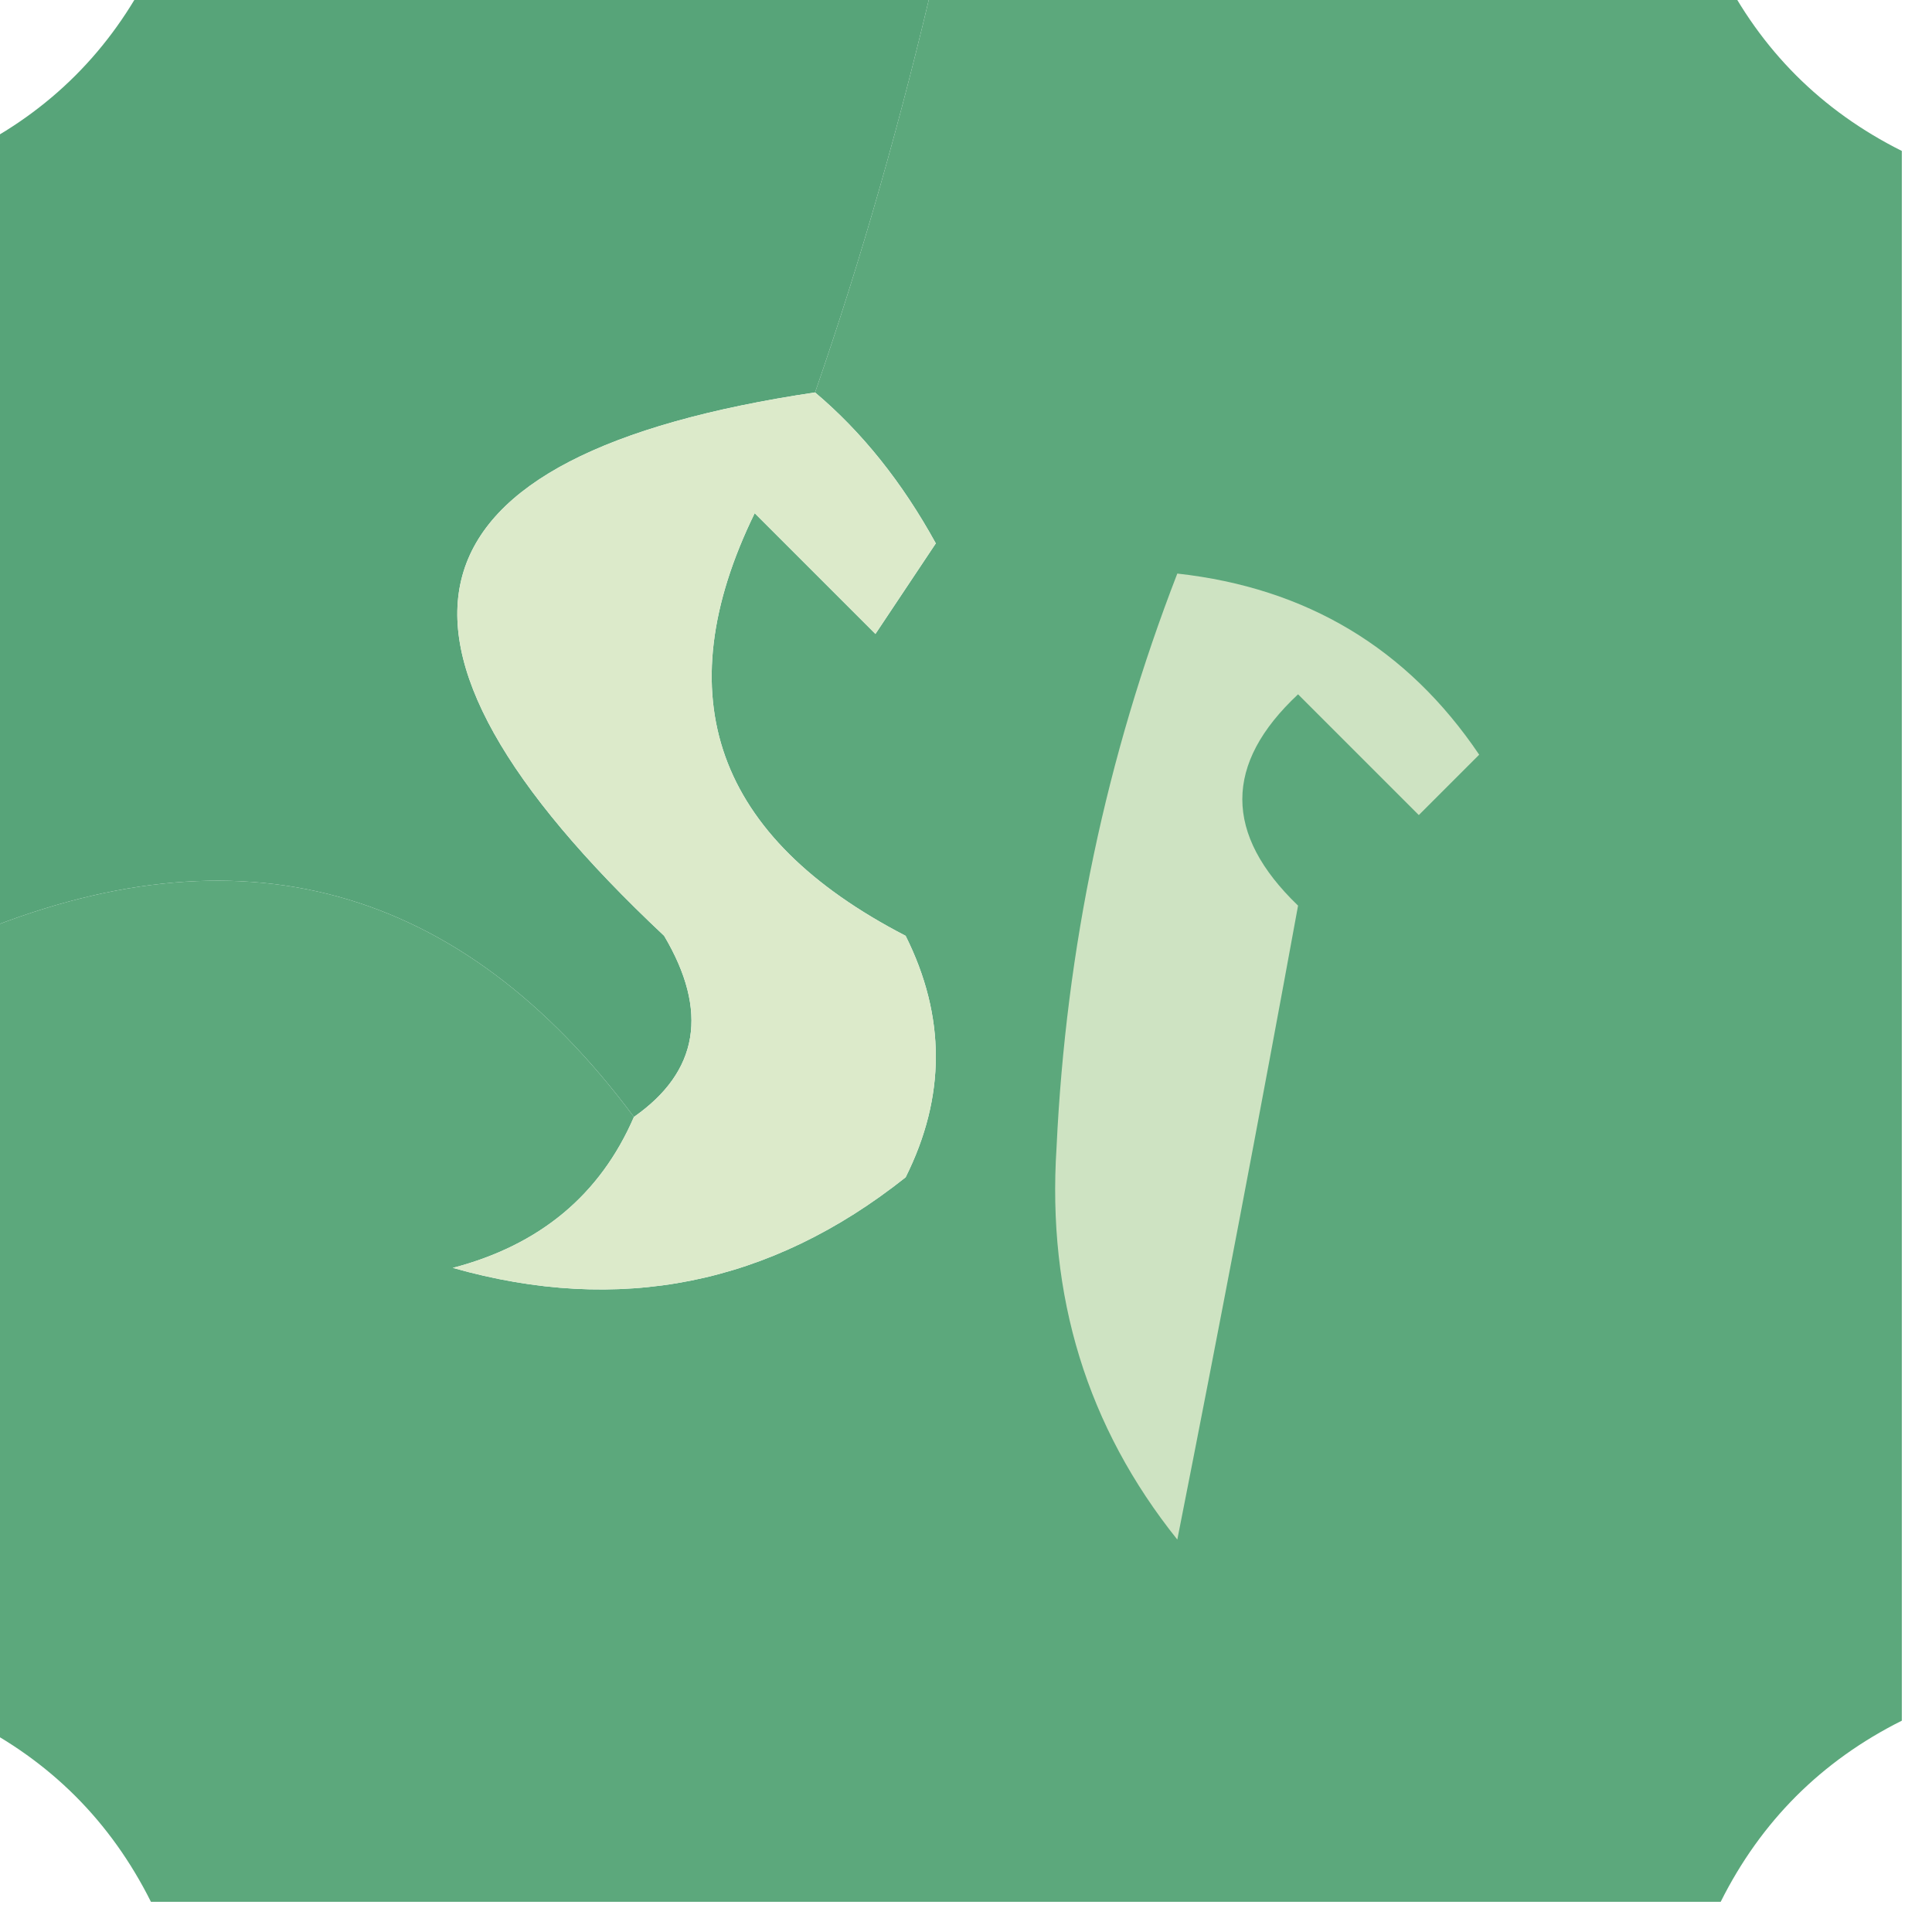
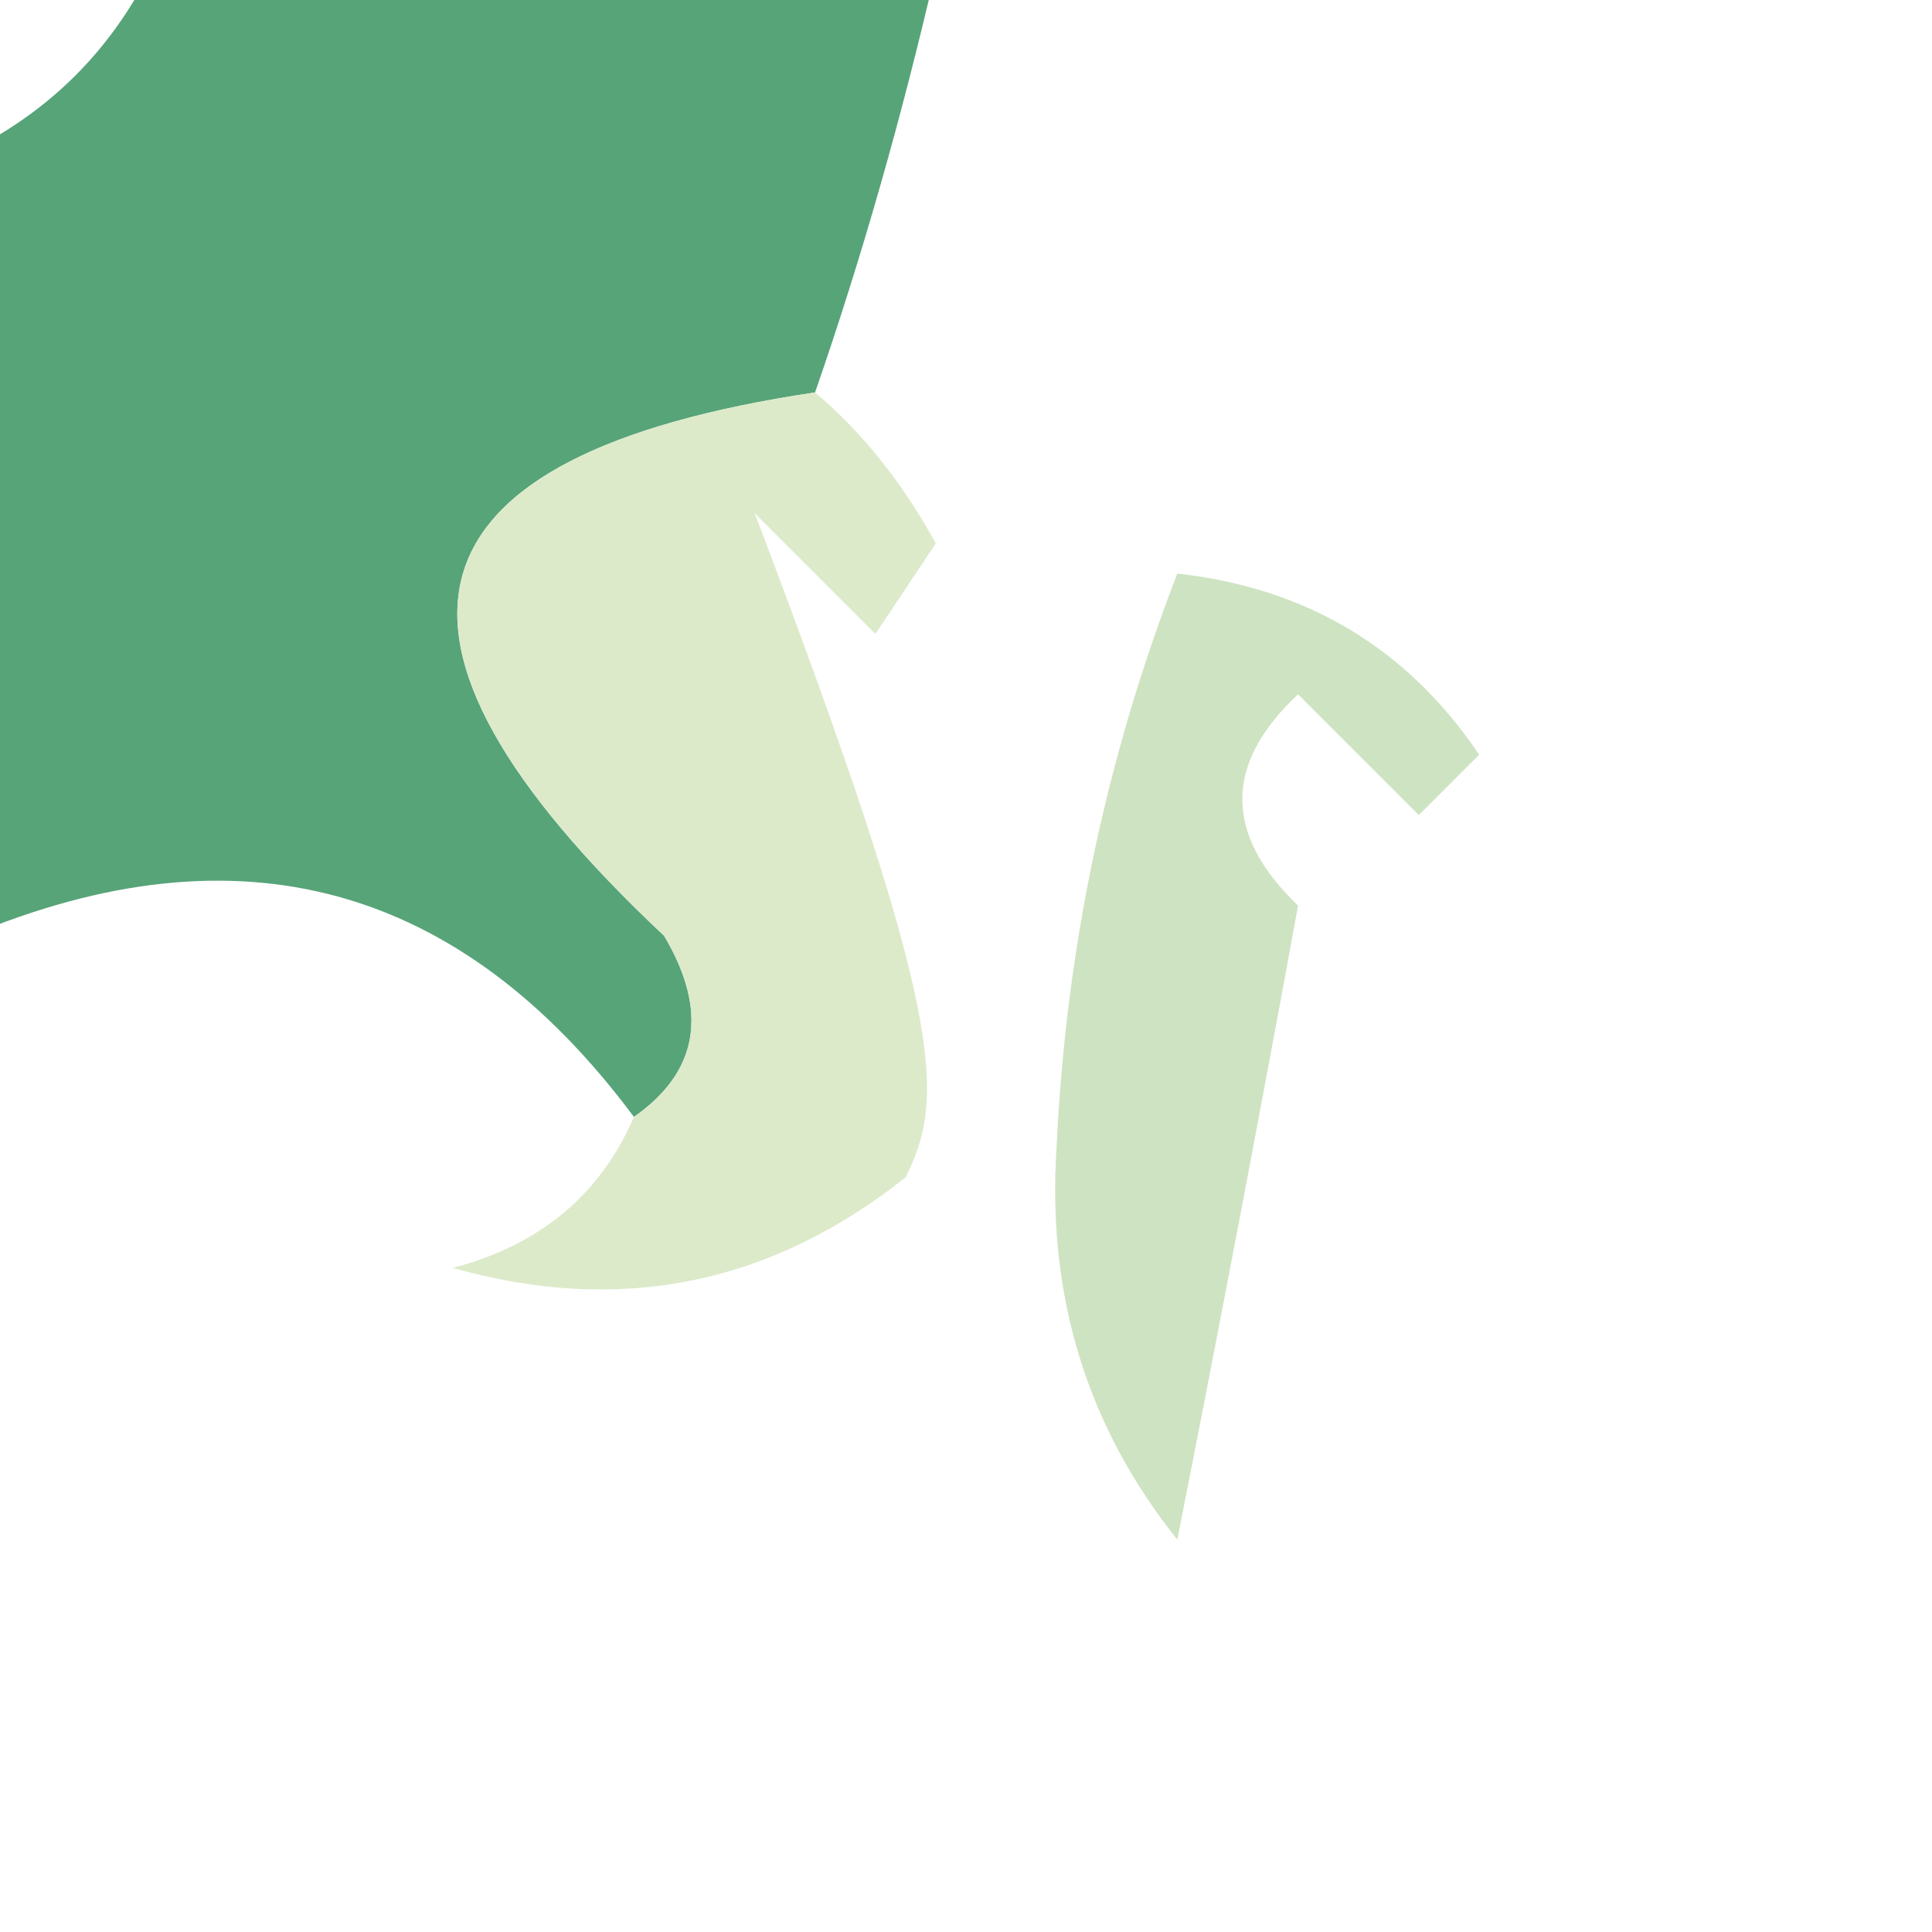
<svg xmlns="http://www.w3.org/2000/svg" version="1.1" width="32px" height="32px" style="shape-rendering:geometricPrecision; text-rendering:geometricPrecision; image-rendering:optimizeQuality; fill-rule:evenodd; clip-rule:evenodd">
  <g>
    <path style="opacity:0.972" fill="#53a175" d="M 2.5,-0.5 C 6.833,-0.5 11.167,-0.5 15.5,-0.5C 14.935,1.952 14.268,4.285 13.5,6.5C 6.546,7.537 5.713,10.537 11,15.5C 11.74,16.749 11.573,17.749 10.5,18.5C 7.62,14.631 3.954,13.631 -0.5,15.5C -0.5,11.167 -0.5,6.833 -0.5,2.5C 0.833,1.833 1.833,0.833 2.5,-0.5 Z" />
  </g>
  <g>
-     <path style="opacity:0.984" fill="#5aa77a" d="M 15.5,-0.5 C 19.833,-0.5 24.167,-0.5 28.5,-0.5C 29.167,0.833 30.167,1.833 31.5,2.5C 31.5,11.167 31.5,19.833 31.5,28.5C 30.167,29.167 29.167,30.167 28.5,31.5C 19.833,31.5 11.167,31.5 2.5,31.5C 1.833,30.167 0.833,29.167 -0.5,28.5C -0.5,24.167 -0.5,19.833 -0.5,15.5C 3.954,13.631 7.62,14.631 10.5,18.5C 9.942,19.79 8.942,20.623 7.5,21C 10.257,21.782 12.757,21.282 15,19.5C 15.667,18.167 15.667,16.833 15,15.5C 11.85,13.871 11.017,11.538 12.5,8.5C 13.167,9.167 13.833,9.833 14.5,10.5C 14.833,10 15.167,9.5 15.5,9C 14.944,7.989 14.278,7.156 13.5,6.5C 14.268,4.285 14.935,1.952 15.5,-0.5 Z" />
-   </g>
+     </g>
  <g>
-     <path style="opacity:1" fill="#dceaca" d="M 13.5,6.5 C 14.278,7.156 14.944,7.989 15.5,9C 15.167,9.5 14.833,10 14.5,10.5C 13.833,9.833 13.167,9.167 12.5,8.5C 11.017,11.538 11.85,13.871 15,15.5C 15.667,16.833 15.667,18.167 15,19.5C 12.757,21.282 10.257,21.782 7.5,21C 8.942,20.623 9.942,19.79 10.5,18.5C 11.573,17.749 11.74,16.749 11,15.5C 5.713,10.537 6.546,7.537 13.5,6.5 Z" />
+     <path style="opacity:1" fill="#dceaca" d="M 13.5,6.5 C 14.278,7.156 14.944,7.989 15.5,9C 15.167,9.5 14.833,10 14.5,10.5C 13.833,9.833 13.167,9.167 12.5,8.5C 15.667,16.833 15.667,18.167 15,19.5C 12.757,21.282 10.257,21.782 7.5,21C 8.942,20.623 9.942,19.79 10.5,18.5C 11.573,17.749 11.74,16.749 11,15.5C 5.713,10.537 6.546,7.537 13.5,6.5 Z" />
  </g>
  <g>
    <path style="opacity:1" fill="#cee3c2" d="M 19.5,9.5 C 21.645,9.738 23.311,10.738 24.5,12.5C 24.167,12.833 23.833,13.167 23.5,13.5C 22.833,12.833 22.167,12.167 21.5,11.5C 20.269,12.651 20.269,13.817 21.5,15C 20.867,18.459 20.2,21.959 19.5,25.5C 18.007,23.636 17.34,21.47 17.5,19C 17.655,15.708 18.322,12.541 19.5,9.5 Z" />
  </g>
</svg>